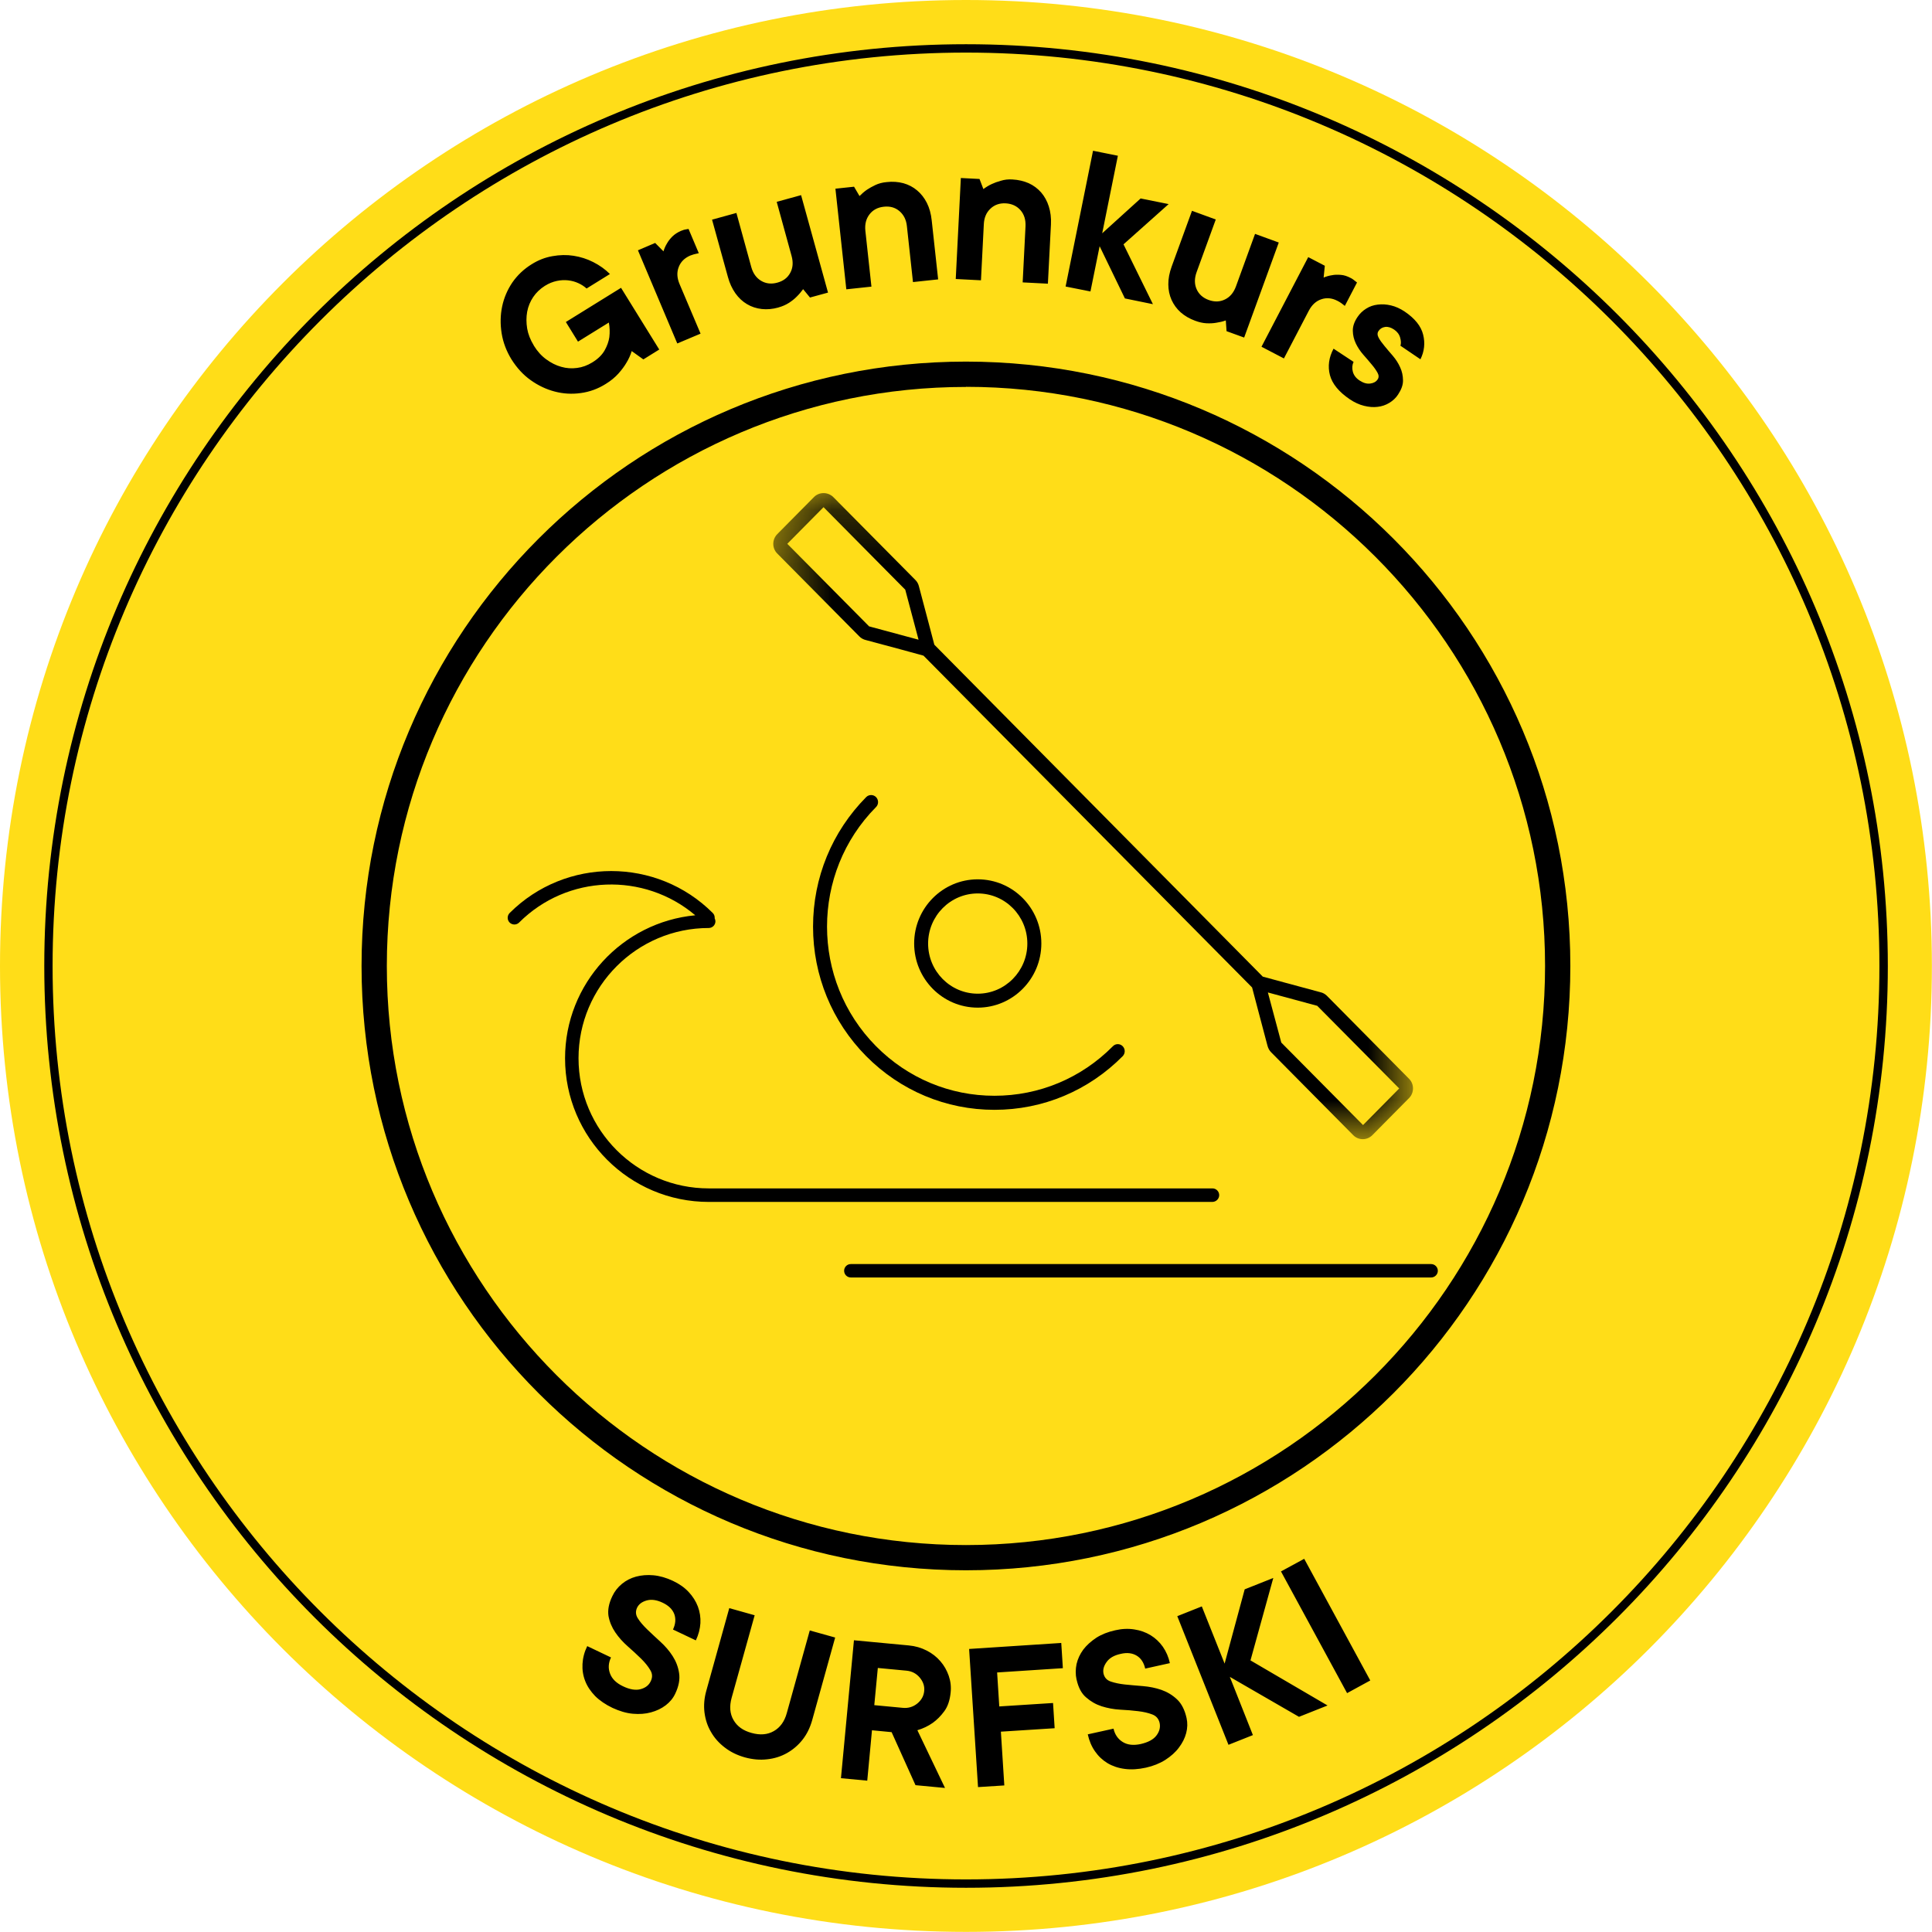
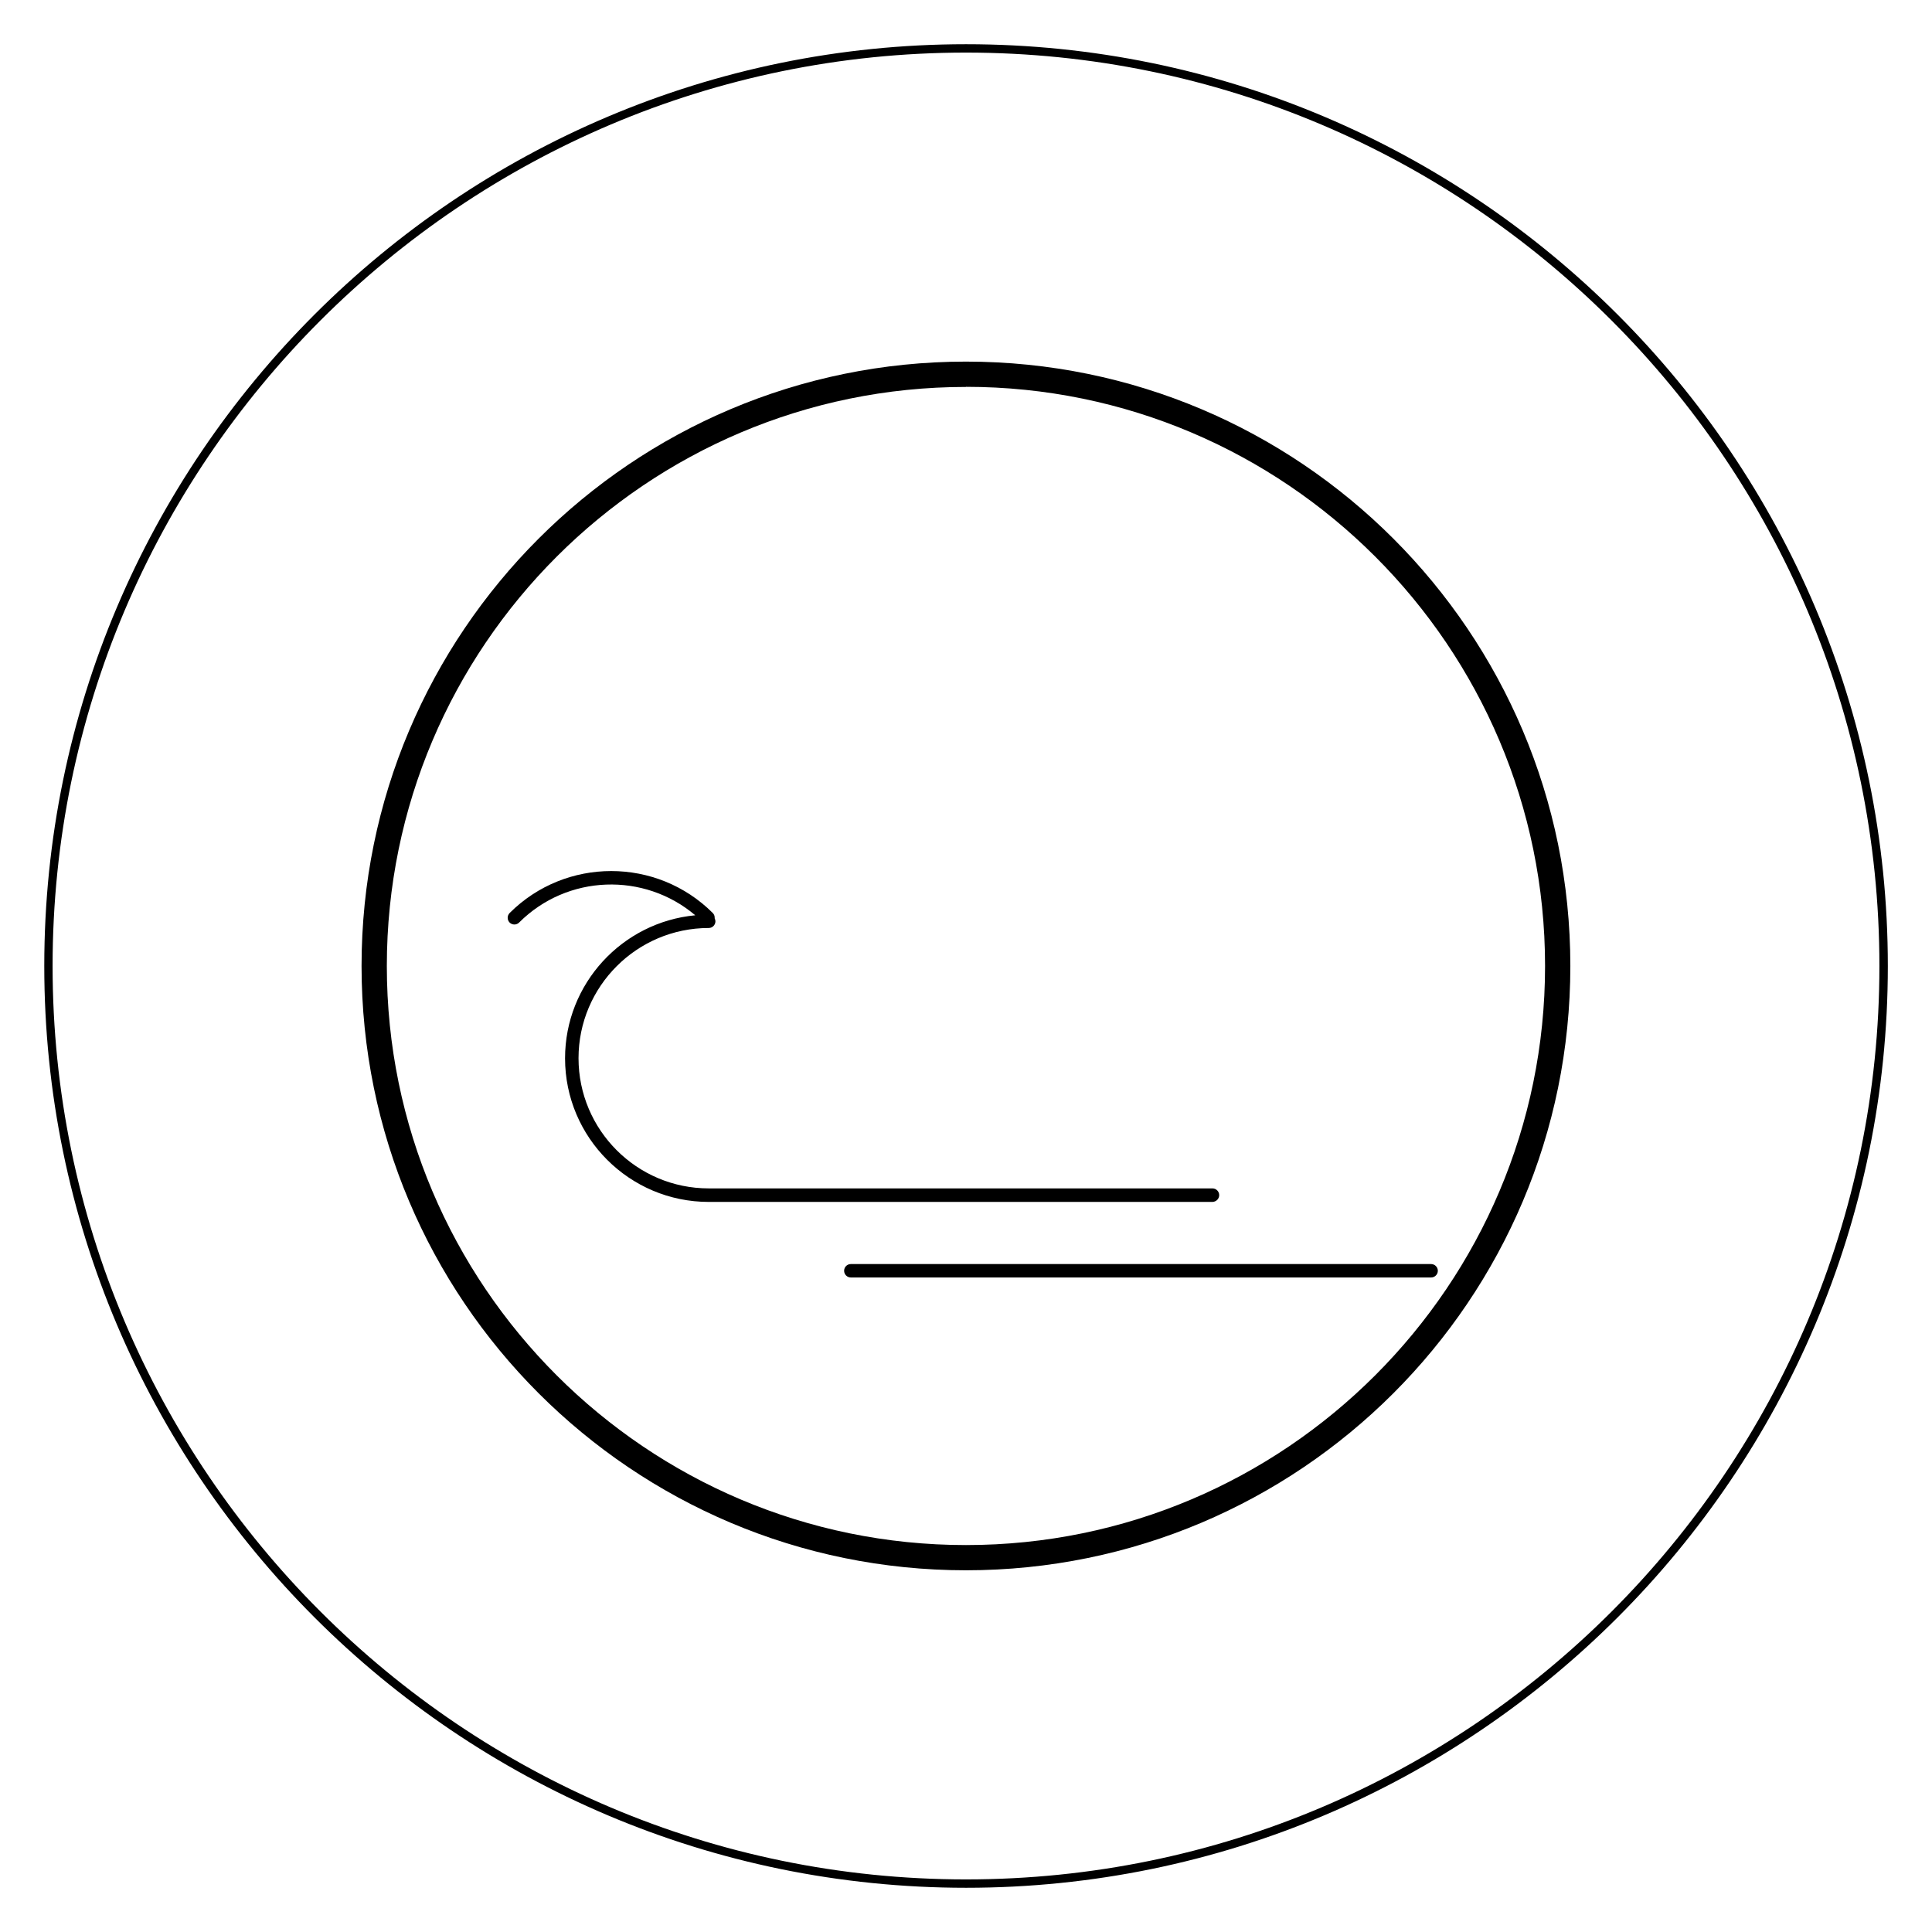
<svg xmlns="http://www.w3.org/2000/svg" width="36" height="36" fill="none" viewBox="0 0 36 36">
-   <path fill="#FFDD18" d="M18 35.998c9.94 0 17.998-8.058 17.998-17.999C35.998 8.06 27.94 0 18 0 8.06 0 0 8.059 0 18c0 9.94 8.059 17.998 18 17.998z" />
-   <path fill="#000" d="M9.947 6.44c.064.104.141.19.23.255.09.066.182.113.28.14.097.028.195.035.296.021.098-.012.192-.047.282-.102.11-.067.186-.144.233-.228.047-.085.075-.166.086-.243.011-.091.008-.182-.009-.273l-.575.356L10.544 6l1.028-.637.712 1.15-.296.184-.217-.155c-.023.075-.056.149-.1.22-.036.062-.085.128-.147.198-.063.07-.143.137-.24.196-.144.09-.298.146-.462.168-.165.023-.326.014-.485-.028-.158-.041-.308-.112-.448-.212-.14-.099-.258-.229-.357-.385-.096-.156-.158-.32-.185-.49-.027-.172-.024-.338.01-.5.034-.16.097-.308.19-.446.095-.136.214-.249.358-.338.125-.079.255-.129.39-.152.135-.024.266-.027.393-.007s.25.058.367.118c.118.06.221.133.31.222l-.435.27c-.044-.04-.096-.074-.154-.1-.058-.027-.12-.044-.188-.052-.067-.008-.138-.005-.213.011-.074.016-.149.045-.223.092-.087.055-.16.124-.216.207-.056.083-.094.174-.113.275-.018.1-.018.203 0 .313.018.105.06.211.124.316zM12.69 4.302l.054-.02.045-.009c.014-.003.027-.006.041-.007l.191.452-.045.01c-.014.003-.03.006-.05.012l-.065.022c-.105.046-.177.116-.214.214-.038.097-.033.202.015.316l.392.925-.434.183-.733-1.736.321-.137.155.157c.014-.05.036-.1.066-.149.023-.042.056-.084.099-.128.042-.041.097-.077.161-.105zM14.504 5.73c-.108.03-.212.039-.31.028-.099-.011-.192-.041-.275-.091-.083-.049-.155-.116-.216-.202-.06-.085-.108-.187-.14-.306l-.295-1.066.454-.125.277 1.008c.033.119.094.203.184.257.09.053.19.064.3.034.112-.03.192-.09.242-.183.05-.091.058-.196.025-.315l-.277-1.008.454-.125.502 1.816-.336.092-.128-.156c-.035.048-.074.095-.12.14-.037.038-.084.076-.142.114-.058.037-.125.067-.199.087zM16.522 3.393c.111-.013.214-.005.312.021.095.027.181.071.255.134.074.062.135.14.182.233.047.094.077.202.09.325l.12 1.1-.469.05-.113-1.04c-.012-.121-.06-.215-.14-.283-.079-.067-.176-.094-.29-.081-.115.012-.204.06-.267.142-.064.083-.09.185-.077.307l.113 1.04-.468.05-.203-1.875.347-.037.102.174c.042-.043.087-.082.139-.118.044-.03.096-.058.158-.088.06-.028.129-.047.209-.054zM18.865 3.344c.111.006.213.03.304.07.09.041.168.1.232.173.062.072.111.16.142.26.032.1.046.212.04.334l-.057 1.105-.47-.024.053-1.044c.006-.122-.025-.224-.094-.302-.069-.078-.16-.12-.274-.127-.114-.006-.21.027-.285.099-.077.072-.118.167-.124.291l-.053 1.044-.47-.024.095-1.882.348.018.072.188c.049-.036.1-.068.157-.094.047-.022.103-.043.17-.061.063-.02.135-.029.214-.024zM20.961 5.561l-.471-.973-.171.843-.463-.092.511-2.53.463.093-.292 1.445.716-.649.522.105-.841.75.548 1.115-.522-.107zM22.27 5.977c-.104-.038-.195-.091-.27-.157-.074-.066-.13-.144-.17-.232-.039-.088-.06-.185-.06-.29-.001-.105.02-.214.062-.33l.379-1.04.443.162-.357.981c-.042.116-.042.221 0 .317.042.095.118.163.226.202.108.039.208.036.302-.01.094-.045.162-.127.204-.24l.357-.982.442.161-.645 1.771-.328-.119-.014-.2c-.056.02-.116.034-.177.043-.054.01-.115.013-.182.01-.067-.003-.14-.02-.212-.047zM25.169 5.18c.018.01.036.02.048.03.013.009.025.018.036.028l.033.026-.227.436c-.011-.01-.024-.019-.036-.028-.011-.01-.025-.02-.043-.032-.017-.012-.036-.023-.058-.034-.101-.053-.202-.063-.3-.03-.1.033-.177.105-.234.213l-.464.89-.418-.218.871-1.67.309.161-.022.22c.048-.02.1-.036.157-.044.047-.01.101-.011.163-.006.06.004.122.025.184.058zM25.222 6.743c-.027.058-.031.119-.014.183s.058.12.127.165c.069.045.133.064.197.056.063-.008.11-.034.138-.077.025-.036.024-.078-.002-.125-.026-.047-.062-.099-.11-.155-.046-.057-.1-.118-.156-.182-.056-.064-.103-.135-.138-.208-.036-.076-.055-.154-.056-.236-.002-.081.027-.169.088-.258.042-.063.097-.116.161-.155.064-.041.136-.066.216-.075.08-.01.162-.005.246.015.085.02.171.058.257.116.188.127.303.27.342.428.04.158.023.312-.05.46l-.373-.253c.014-.04.012-.091-.005-.15-.017-.062-.055-.112-.113-.151-.06-.04-.114-.056-.167-.049-.054.008-.094.033-.123.076-.025.036-.023.078.002.125s.063.099.11.155c.047.057.098.118.155.183.056.066.102.137.136.214.035.075.052.156.053.24.002.086-.03.173-.092.267-.042.065-.097.115-.163.155-.066.04-.138.065-.218.074-.078.01-.163.003-.252-.019-.09-.022-.177-.062-.267-.122-.203-.138-.327-.288-.37-.451-.042-.163-.02-.328.068-.492l.373.246zM11.41 29.742c.042-.09.102-.165.179-.229.076-.063.164-.108.263-.135.099-.026.207-.036.324-.025.118.011.24.046.365.105.117.055.214.124.29.205.077.082.135.173.173.273.037.099.053.204.047.31-.007.107-.035.215-.085.32l-.426-.202c.049-.104.056-.2.024-.288-.034-.09-.107-.16-.217-.212-.111-.053-.21-.066-.297-.042-.088.025-.146.069-.178.133-.033.069-.028.136.013.2.04.065.1.134.174.206.075.072.157.149.246.23.09.082.166.17.229.268.062.097.103.202.12.318.018.116-.006.245-.073.384-.04.085-.099.155-.177.215-.079.06-.17.103-.273.131-.104.029-.218.037-.34.026-.124-.011-.25-.05-.378-.109-.13-.062-.238-.136-.323-.22-.084-.087-.147-.18-.186-.281-.04-.102-.056-.209-.05-.318.006-.11.034-.221.088-.332l.443.211c-.049.104-.055.204-.017.303.037.098.117.175.238.233.13.063.241.08.332.055.091-.025.154-.075.188-.149.035-.072.032-.141-.01-.208-.04-.068-.096-.138-.171-.212-.076-.074-.157-.149-.248-.229-.091-.08-.168-.166-.232-.26s-.107-.196-.127-.307c-.016-.11.006-.232.072-.368zM14.005 32.291c.158.044.296.033.413-.034.118-.067.2-.179.243-.337l.428-1.539.473.132-.428 1.539c-.039.139-.098.261-.18.365-.081.103-.179.186-.29.249-.113.063-.235.102-.37.116-.134.016-.272.003-.415-.036-.142-.04-.266-.1-.374-.184-.109-.083-.193-.178-.257-.29-.065-.11-.104-.231-.121-.363-.016-.13-.005-.266.034-.404l.428-1.54.473.133-.429 1.538c-.044.159-.033.297.035.414.067.117.178.198.337.241zM16.614 32.276l-.366-.035-.088.939-.49-.046.242-2.57 1.02.096c.123.011.234.044.336.096.1.051.185.117.255.199.07.08.12.17.155.27.035.101.047.204.036.311-.014.144-.053.262-.119.351-.066.09-.138.161-.213.215-.088.062-.185.108-.288.138l.515 1.076-.55-.052-.445-.988zm-.323-.503l.53.05c.103.01.193-.017.271-.08.077-.063.12-.14.129-.232.01-.092-.02-.177-.083-.252-.065-.077-.148-.12-.251-.129l-.53-.05-.066.693zM18.58 31.164l.04.633 1.002-.064.03.47-1.002.064.064 1.002-.49.031-.166-2.574 1.717-.112.03.47-1.226.08zM20.06 31.297c-.021-.095-.02-.193 0-.29.023-.097.064-.186.126-.27.061-.08.143-.154.241-.219.1-.064.217-.11.353-.14.125-.029.243-.034.356-.016.113.017.213.053.304.108.09.055.166.127.229.216.062.09.105.19.13.304l-.46.102c-.025-.111-.078-.193-.158-.241-.081-.049-.181-.062-.3-.033-.121.026-.207.076-.26.15-.054.074-.073.144-.059.215.017.075.061.125.135.15.074.025.161.044.263.055.104.011.215.02.336.03.12.01.236.033.344.07.108.038.206.096.292.177.085.08.144.196.178.348.02.091.018.184-.007.28-.025.095-.07.184-.135.27-.064.087-.149.162-.254.23-.103.065-.226.115-.363.145-.142.031-.272.039-.392.023-.12-.015-.226-.051-.32-.106-.094-.057-.172-.13-.235-.221-.064-.091-.108-.196-.135-.317l.48-.106c.025.111.083.194.172.249.09.055.2.066.332.038.141-.032.24-.085.296-.16.057-.075.076-.154.059-.234-.018-.077-.063-.13-.137-.158-.073-.028-.161-.049-.265-.061-.103-.013-.214-.022-.335-.028-.12-.007-.235-.029-.343-.063-.108-.035-.204-.09-.289-.165-.087-.073-.145-.184-.178-.332zM24.204 31.99l-1.288-.744.43 1.085-.455.181-.954-2.397.457-.182.425 1.066.374-1.384.533-.212-.425 1.536 1.436.84-.533.212zM25.533 31.313l-.432.236-1.232-2.268.433-.235 1.231 2.267z" />
  <path fill="#000" d="M18 35.176C8.53 35.176.825 27.47.825 17.999S8.53.824 18.001.824c9.471 0 17.176 7.705 17.176 17.177 0 9.471-7.706 17.175-17.176 17.175zM18 .98C8.617.98.98 8.616.98 18S8.617 35.02 18 35.02c9.386 0 17.02-7.635 17.02-17.02C35.02 8.616 27.384.98 18 .98z" />
-   <path fill="#000" d="M18 7.208c5.95 0 10.79 4.841 10.79 10.791S23.95 28.79 18 28.79c-5.951 0-10.792-4.838-10.792-10.79C7.208 12.048 12.05 7.21 18 7.21zm0-.47C11.78 6.738 6.737 11.781 6.737 18 6.738 24.217 11.78 29.26 18 29.26c6.22 0 11.261-5.041 11.261-11.26 0-6.22-5.041-11.262-11.26-11.262z" />
+   <path fill="#000" d="M18 7.208c5.95 0 10.79 4.841 10.79 10.791S23.95 28.79 18 28.79c-5.951 0-10.792-4.838-10.792-10.79C7.208 12.048 12.05 7.21 18 7.21zm0-.47C11.78 6.738 6.737 11.781 6.737 18 6.738 24.217 11.78 29.26 18 29.26c6.22 0 11.261-5.041 11.261-11.26 0-6.22-5.041-11.262-11.26-11.262" />
  <mask id="nb0u7v8wpa" width="13" height="13" x="14" y="9" maskUnits="userSpaceOnUse">
-     <path fill="#fff" fill-rule="evenodd" d="M14.41 9.188H26.33v12.038H14.41V9.188z" clip-rule="evenodd" />
-   </mask>
+     </mask>
  <g mask="url(#nb0u7v8wpa)">
    <path fill="#000" fill-rule="evenodd" d="M15.345 9.45l1.523 1.538.248.932-.89-.24-.024-.007v.001l-.006-.001-1.526-1.54.675-.682zm8.28 9.043l.89.241.024.006.006.002 1.527 1.54-.674.682-1.523-1.537-.25-.934zm-8.28-9.305c-.066 0-.13.025-.179.075l-.683.69c-.099.1-.099.263 0 .361l1.53 1.545c.034.035.078.058.123.068l.674.181.398.109 6.123 6.183.106.403.18.68c.012.046.034.09.068.124l1.53 1.545c.048.05.114.075.178.075.064 0 .13-.025.179-.075l.683-.69c.099-.1.099-.263 0-.361l-1.53-1.546c-.034-.034-.078-.058-.123-.067l-.674-.182-.398-.108-6.12-6.185-.106-.403-.18-.68c-.01-.045-.033-.09-.068-.124l-1.53-1.545c-.05-.048-.115-.073-.18-.073z" clip-rule="evenodd" />
  </g>
-   <path fill="#000" fill-rule="evenodd" d="M18.219 16.648c.51 0 .924.418.924.934 0 .514-.415.934-.924.934-.51 0-.925-.418-.925-.934s.416-.934.925-.934zm0-.263c-.654 0-1.185.536-1.185 1.195 0 .66.53 1.196 1.185 1.196.653 0 1.185-.536 1.185-1.196 0-.66-.53-1.195-1.185-1.195z" clip-rule="evenodd" />
-   <path fill="#000" fill-rule="evenodd" d="M18.53 20.68c-.902 0-1.751-.356-2.39-1-.637-.644-.99-1.502-.99-2.413 0-.912.353-1.77.99-2.414.05-.051.134-.051.184 0 .05.052.05.135 0 .185-1.218 1.229-1.218 3.228 0 4.457.59.595 1.373.923 2.206.923.834 0 1.618-.328 2.207-.923.05-.052.133-.052.183 0 .05.052.05.133 0 .185-.638.644-1.485 1-2.39 1z" clip-rule="evenodd" />
  <path fill="#000" d="M22.718 22.27c0-.07-.057-.126-.126-.126h-9.386c-1.339 0-2.426-1.088-2.426-2.426s1.089-2.426 2.426-2.426c.069 0 .125-.056.125-.125 0-.02-.006-.038-.014-.055.003-.036-.008-.072-.035-.099-1.043-1.043-2.742-1.043-3.786 0-.048.049-.048.129 0 .177.049.049.129.049.177 0 .898-.898 2.33-.942 3.282-.135-1.359.128-2.426 1.273-2.426 2.665 0 1.476 1.2 2.676 2.677 2.676h9.386c.07-.002.126-.058.126-.127zM26.667 23.554H15.854c-.07 0-.125.056-.125.125s.056.125.125.125h10.813c.068 0 .125-.056.125-.125s-.057-.125-.125-.125z" />
</svg>